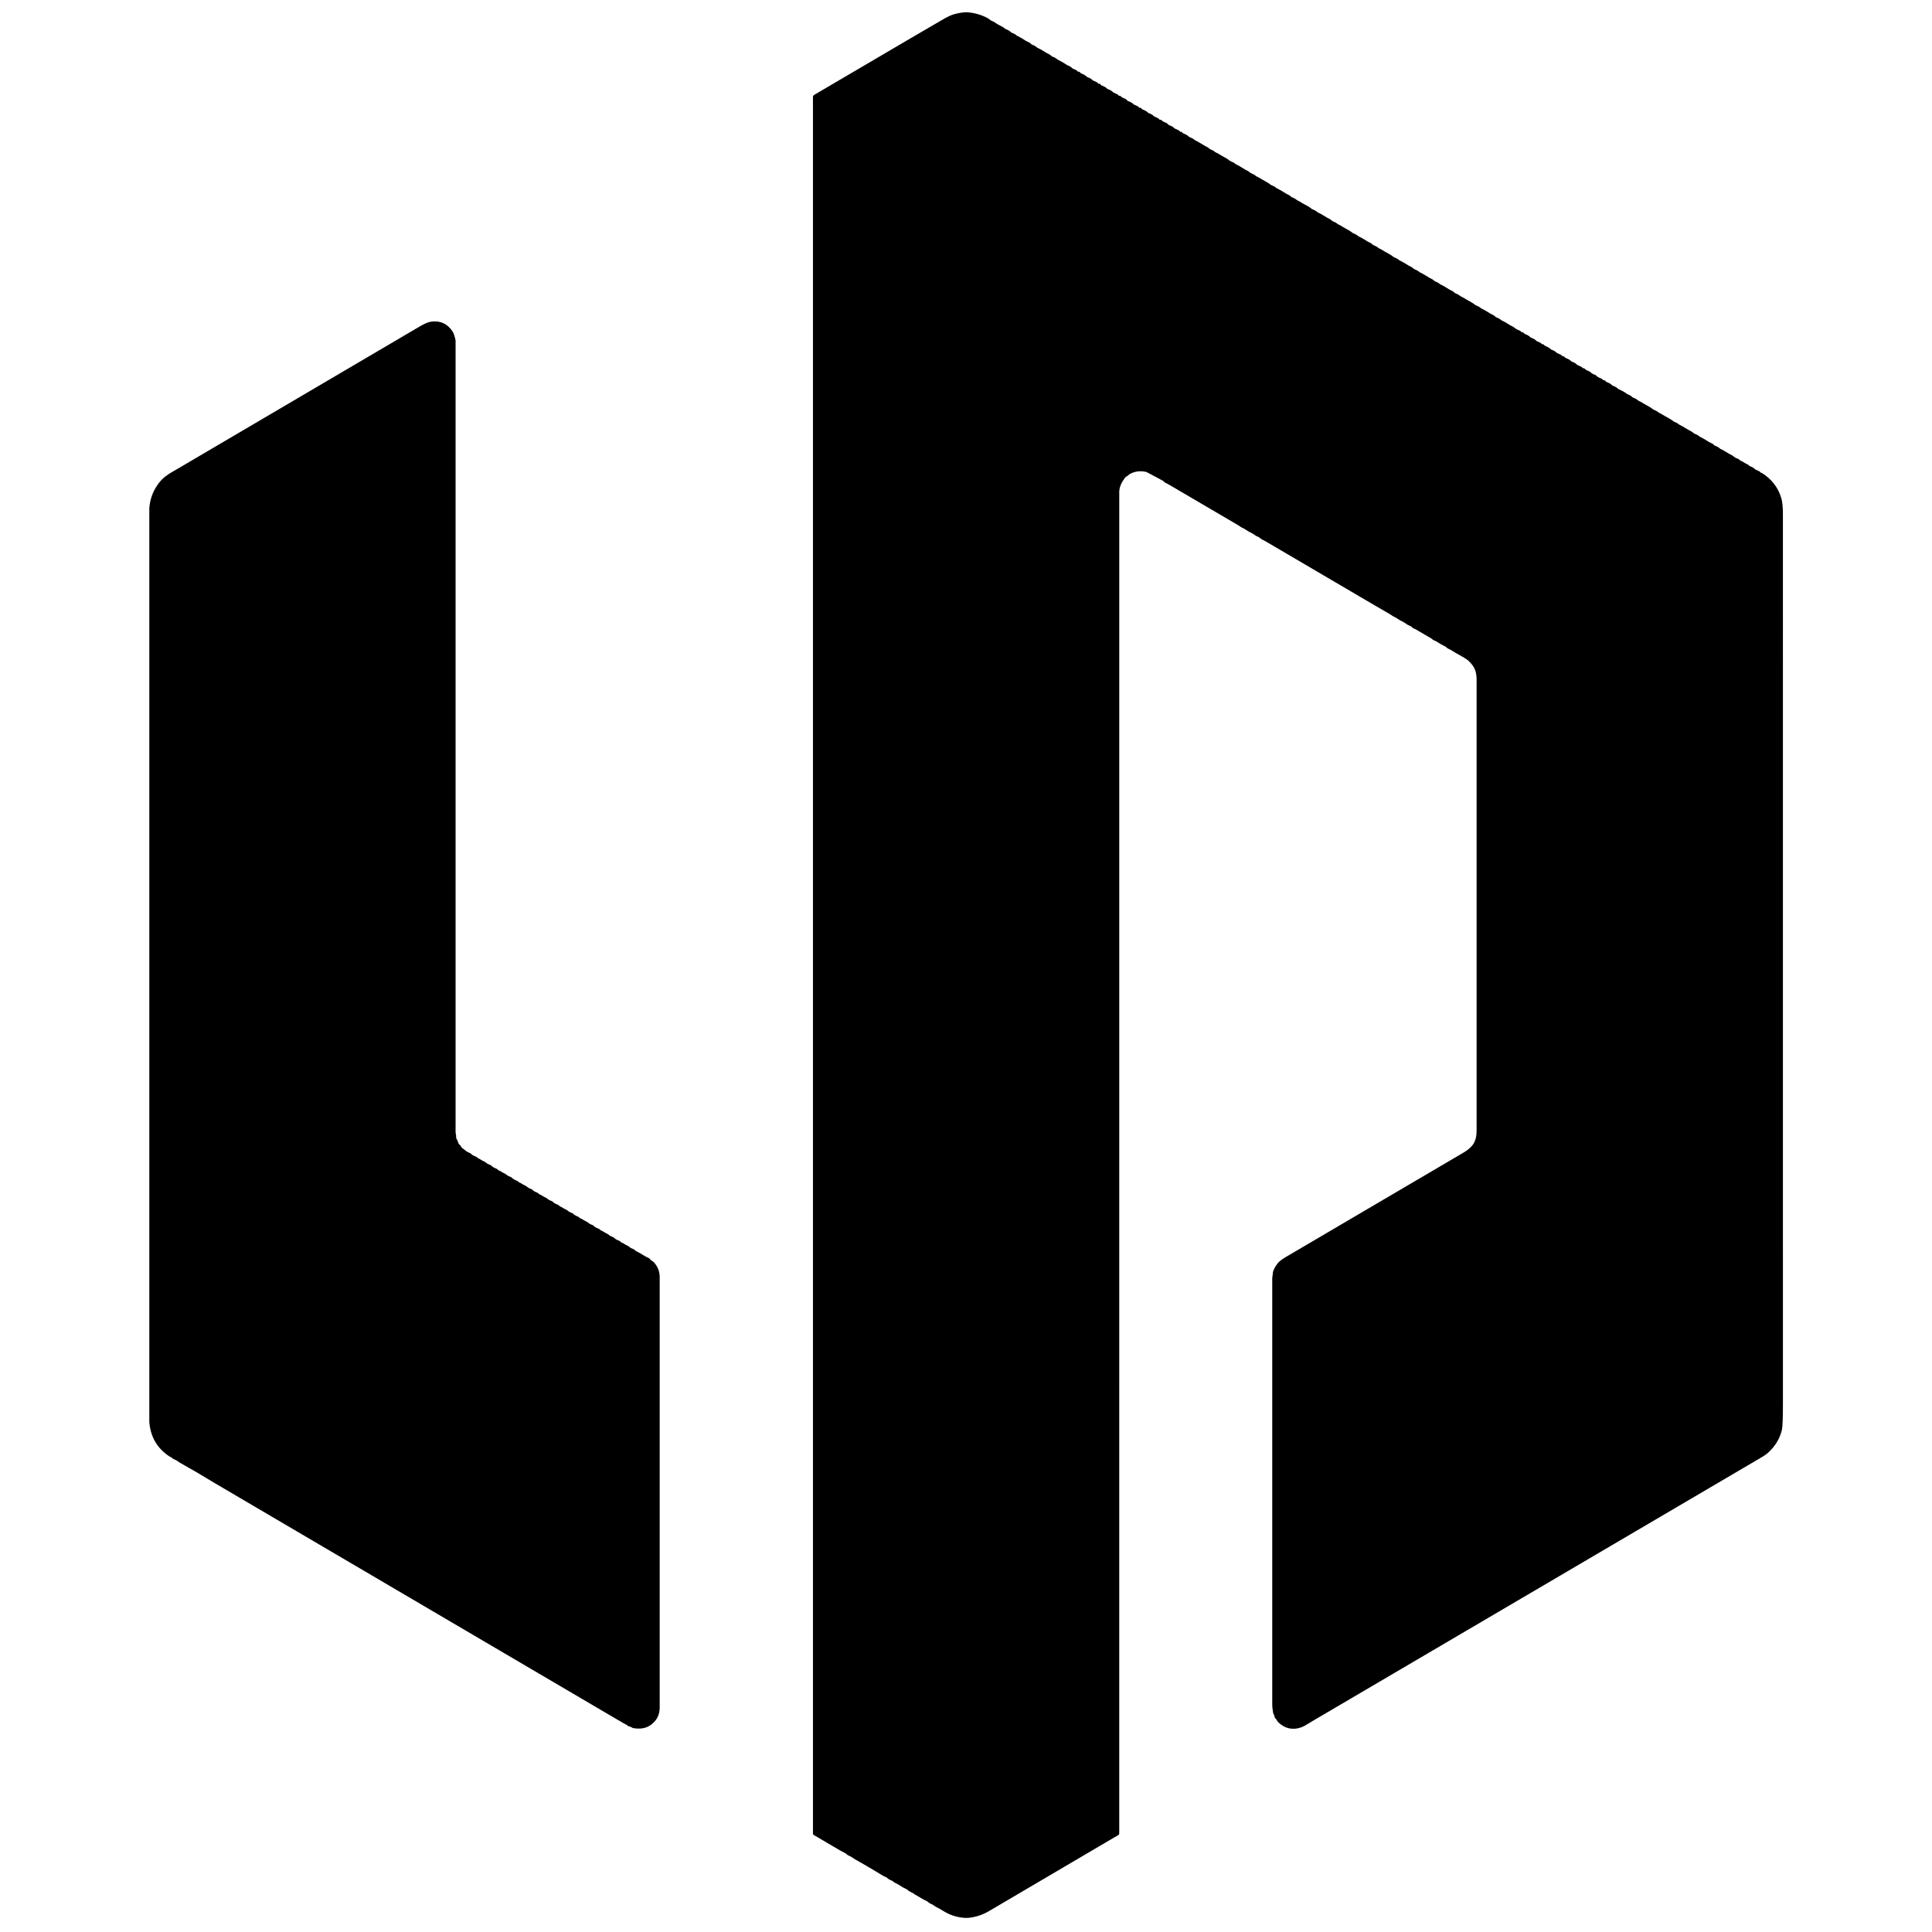
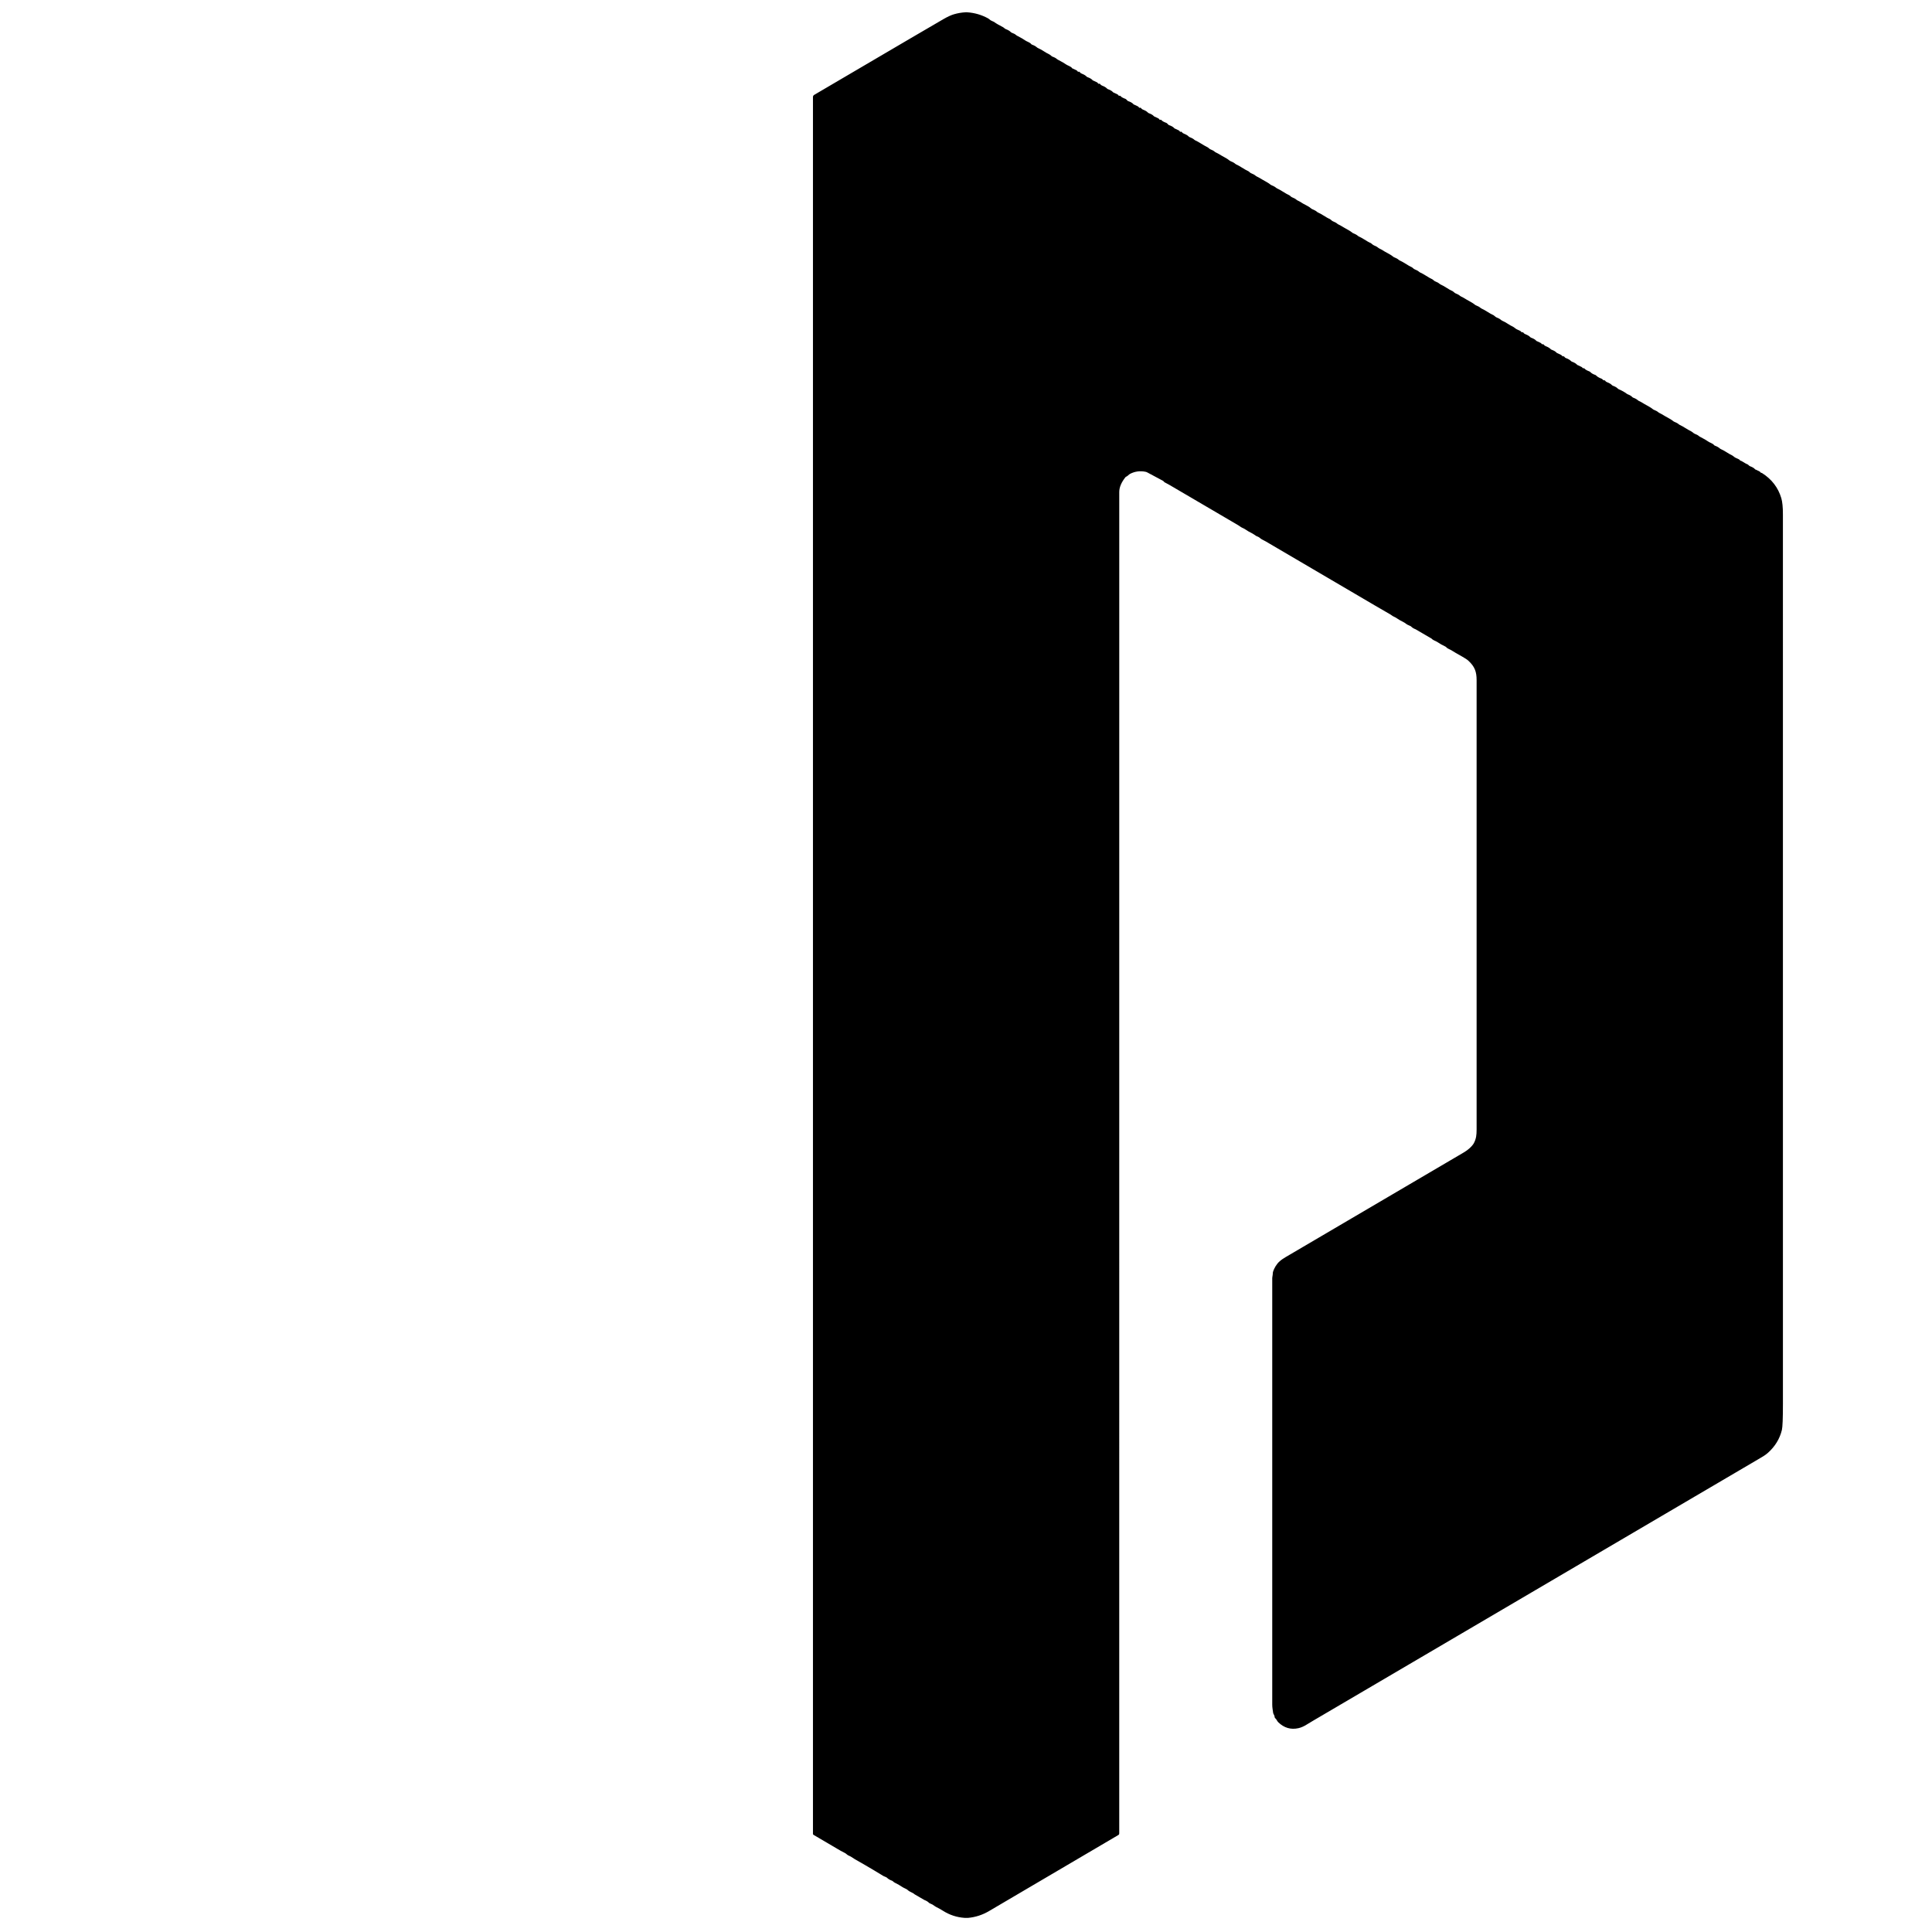
<svg xmlns="http://www.w3.org/2000/svg" width="512" zoomAndPan="magnify" viewBox="0 0 384 384" height="512" preserveAspectRatio="xMidYMid meet" version="1.2">
  <defs>
    <clipPath id="371724b1ea">
-       <path d="M 161 2.441 L 354.426 2.441 L 354.426 381.191 L 161 381.191 Z M 161 2.441 " />
+       <path d="M 161 2.441 L 354.426 2.441 L 354.426 381.191 L 161 381.191 Z " />
    </clipPath>
    <clipPath id="94a3470bfd">
-       <path d="M 29.676 63 L 132 63 L 132 344 L 29.676 344 Z M 29.676 63 " />
-     </clipPath>
+       </clipPath>
  </defs>
  <g id="ff2978fe92">
    <g clip-rule="nonzero" clip-path="url(#371724b1ea)">
      <path style=" stroke:none;fill-rule:nonzero;fill:#000000;fill-opacity:1;" d="M 192.199 2.441 C 193.688 2.535 195.086 2.938 196.391 3.652 C 196.449 3.684 196.504 3.719 196.551 3.762 C 196.777 3.977 196.992 4.113 197.191 4.18 C 197.422 4.254 197.676 4.398 197.953 4.617 C 198.066 4.707 198.527 4.961 199.332 5.387 C 199.582 5.516 199.695 5.715 199.926 5.793 C 200.355 5.953 200.68 6.145 200.906 6.379 C 200.965 6.441 201.039 6.484 201.121 6.516 C 201.496 6.645 201.773 6.797 201.961 6.973 C 202.008 7.02 202.062 7.059 202.125 7.086 C 202.934 7.504 203.461 7.809 203.707 7.996 C 204.047 8.258 204.656 8.387 204.945 8.742 C 204.996 8.805 205.059 8.852 205.133 8.879 C 205.531 9.02 205.844 9.191 206.074 9.398 C 206.16 9.473 206.254 9.535 206.359 9.578 C 206.652 9.703 207.004 9.895 207.414 10.156 C 207.879 10.457 208.215 10.648 208.422 10.73 C 208.547 10.781 208.75 10.926 209.031 11.164 C 209.098 11.215 209.168 11.258 209.246 11.281 C 209.598 11.402 209.883 11.562 210.098 11.758 C 210.145 11.801 210.195 11.832 210.25 11.859 C 211.082 12.293 211.609 12.594 211.832 12.77 C 212.152 13.02 212.84 13.18 213.082 13.535 C 213.133 13.613 213.207 13.652 213.297 13.656 C 213.309 13.656 213.527 13.762 213.953 13.969 C 214.043 14.012 214.109 14.074 214.16 14.152 C 214.223 14.262 214.305 14.297 214.402 14.254 C 214.488 14.219 214.551 14.242 214.598 14.32 C 214.688 14.461 214.82 14.566 214.992 14.633 C 215.434 14.801 215.75 14.988 215.949 15.199 C 216.008 15.266 216.082 15.312 216.168 15.344 C 216.613 15.496 216.938 15.688 217.141 15.918 C 217.203 15.988 217.281 16.031 217.375 16.051 C 217.395 16.055 217.609 16.156 218.02 16.355 C 218.105 16.398 218.172 16.461 218.223 16.539 C 218.285 16.648 218.367 16.684 218.465 16.645 C 218.547 16.609 218.613 16.629 218.66 16.707 C 218.75 16.848 218.883 16.953 219.055 17.02 C 219.496 17.184 219.812 17.375 220.008 17.582 C 220.07 17.652 220.145 17.699 220.23 17.73 C 220.676 17.887 221.004 18.078 221.207 18.309 C 221.266 18.375 221.34 18.418 221.43 18.438 C 221.453 18.441 221.672 18.543 222.082 18.746 C 222.184 18.797 222.25 18.855 222.285 18.926 C 222.332 19.027 222.402 19.062 222.496 19.031 C 222.586 18.996 222.656 19.02 222.715 19.094 C 222.863 19.285 223.191 19.473 223.707 19.656 C 223.746 19.672 223.781 19.695 223.809 19.723 L 224.133 20.043 C 224.152 20.062 224.18 20.078 224.203 20.086 C 224.707 20.25 225.059 20.453 225.262 20.691 C 225.328 20.766 225.406 20.812 225.504 20.828 C 225.516 20.828 225.73 20.93 226.148 21.133 C 226.23 21.172 226.297 21.234 226.348 21.312 C 226.41 21.422 226.492 21.457 226.59 21.418 C 226.672 21.383 226.738 21.402 226.785 21.477 C 226.875 21.621 227.004 21.727 227.172 21.789 C 227.617 21.957 227.938 22.145 228.137 22.359 C 228.199 22.426 228.27 22.473 228.355 22.504 C 228.801 22.66 229.125 22.852 229.332 23.082 C 229.391 23.148 229.465 23.191 229.555 23.207 C 229.574 23.215 229.793 23.316 230.207 23.52 C 230.309 23.566 230.375 23.629 230.41 23.699 C 230.457 23.801 230.527 23.836 230.625 23.805 C 230.711 23.77 230.785 23.793 230.84 23.863 C 230.988 24.059 231.316 24.246 231.832 24.43 C 231.871 24.445 231.902 24.465 231.934 24.496 L 232.258 24.816 C 232.277 24.836 232.301 24.852 232.328 24.859 C 232.828 25.023 233.184 25.227 233.387 25.465 C 233.453 25.539 233.531 25.586 233.629 25.602 C 233.641 25.602 233.855 25.703 234.273 25.906 C 234.355 25.945 234.422 26.008 234.473 26.086 C 234.535 26.195 234.617 26.23 234.715 26.188 C 234.801 26.152 234.863 26.176 234.91 26.25 C 234.996 26.395 235.129 26.5 235.305 26.562 C 235.742 26.73 236.062 26.918 236.258 27.129 C 236.316 27.191 236.383 27.234 236.461 27.262 C 236.883 27.422 237.188 27.594 237.379 27.773 C 237.445 27.836 237.52 27.887 237.605 27.918 C 237.816 28.004 238.176 28.203 238.68 28.512 C 239.223 28.848 239.574 29.047 239.734 29.121 C 239.992 29.238 240.199 29.375 240.359 29.535 C 240.418 29.598 240.492 29.641 240.574 29.676 C 240.945 29.812 241.246 29.984 241.469 30.18 C 241.527 30.234 241.598 30.277 241.672 30.305 C 241.871 30.387 242.223 30.582 242.73 30.895 C 243.027 31.078 243.379 31.277 243.781 31.492 C 243.945 31.578 244.148 31.723 244.398 31.926 C 244.473 31.984 244.551 32.027 244.637 32.059 C 245.008 32.199 245.305 32.367 245.527 32.562 C 245.598 32.625 245.672 32.672 245.754 32.703 C 246 32.809 246.348 33 246.805 33.289 C 247.398 33.656 247.746 33.859 247.852 33.891 C 248.027 33.945 248.238 34.086 248.484 34.316 C 248.547 34.375 248.617 34.418 248.699 34.445 C 249.07 34.586 249.371 34.754 249.594 34.953 C 249.645 34.996 249.699 35.035 249.762 35.062 C 250.031 35.184 250.398 35.387 250.855 35.668 C 251.051 35.789 251.402 35.992 251.906 36.27 C 252.094 36.371 252.297 36.516 252.523 36.699 C 252.598 36.758 252.676 36.801 252.762 36.832 C 253.137 36.977 253.434 37.145 253.652 37.34 C 253.719 37.398 253.793 37.445 253.879 37.48 C 254.117 37.578 254.469 37.77 254.93 38.059 C 255.523 38.43 255.871 38.629 255.977 38.664 C 256.152 38.719 256.363 38.859 256.609 39.09 C 256.672 39.145 256.742 39.191 256.824 39.219 C 257.195 39.359 257.492 39.527 257.719 39.727 C 257.777 39.781 257.848 39.824 257.926 39.855 C 258.129 39.934 258.477 40.137 258.973 40.457 C 259.035 40.496 259.391 40.691 260.039 41.031 C 260.172 41.102 260.375 41.246 260.648 41.473 C 260.723 41.531 260.801 41.574 260.887 41.605 C 261.258 41.75 261.555 41.918 261.777 42.113 C 261.844 42.172 261.918 42.219 262.004 42.254 C 262.246 42.355 262.598 42.547 263.055 42.832 C 263.645 43.203 263.996 43.402 264.102 43.438 C 264.277 43.492 264.488 43.633 264.734 43.863 C 264.797 43.918 264.867 43.965 264.949 43.992 C 265.32 44.133 265.617 44.301 265.84 44.5 C 265.891 44.543 265.945 44.578 266.008 44.605 C 266.297 44.738 266.664 44.941 267.102 45.215 C 267.312 45.344 267.66 45.543 268.156 45.816 C 268.34 45.918 268.543 46.059 268.773 46.242 C 268.844 46.301 268.926 46.348 269.012 46.379 C 269.383 46.52 269.68 46.691 269.902 46.887 C 269.969 46.945 270.043 46.992 270.129 47.027 C 270.367 47.125 270.719 47.32 271.18 47.605 C 271.77 47.977 272.121 48.176 272.227 48.211 C 272.402 48.266 272.613 48.406 272.859 48.637 C 272.922 48.691 272.992 48.734 273.074 48.766 C 273.445 48.906 273.742 49.074 273.965 49.273 C 274.027 49.328 274.098 49.371 274.176 49.402 C 274.367 49.477 274.719 49.676 275.223 49.996 C 275.332 50.066 275.688 50.262 276.281 50.586 C 276.449 50.676 276.656 50.82 276.898 51.016 C 276.969 51.074 277.051 51.121 277.137 51.152 C 277.508 51.293 277.805 51.461 278.027 51.656 C 278.094 51.719 278.168 51.766 278.254 51.797 C 278.496 51.898 278.848 52.094 279.305 52.379 C 279.895 52.75 280.246 52.949 280.352 52.984 C 280.523 53.039 280.734 53.18 280.984 53.41 C 281.047 53.465 281.117 53.508 281.199 53.539 C 281.57 53.68 281.867 53.848 282.09 54.047 C 282.156 54.105 282.234 54.152 282.316 54.184 C 282.559 54.285 282.91 54.477 283.371 54.766 C 283.961 55.137 284.309 55.336 284.414 55.371 C 284.586 55.426 284.797 55.566 285.047 55.793 C 285.109 55.852 285.18 55.895 285.262 55.926 C 285.633 56.066 285.93 56.234 286.152 56.434 C 286.219 56.492 286.297 56.535 286.379 56.57 C 286.617 56.668 286.965 56.863 287.43 57.152 C 288.02 57.523 288.371 57.723 288.477 57.758 C 288.652 57.812 288.863 57.953 289.109 58.18 C 289.172 58.238 289.242 58.281 289.32 58.312 C 289.695 58.453 289.992 58.621 290.215 58.82 C 290.273 58.871 290.34 58.914 290.41 58.941 C 290.637 59.035 290.992 59.234 291.477 59.535 C 291.688 59.664 292.039 59.863 292.531 60.133 C 292.707 60.23 292.91 60.371 293.148 60.562 C 293.219 60.621 293.297 60.668 293.383 60.699 C 293.758 60.84 294.055 61.008 294.277 61.207 C 294.344 61.266 294.418 61.312 294.504 61.348 C 294.746 61.445 295.094 61.641 295.555 61.926 C 296.145 62.297 296.496 62.496 296.602 62.531 C 296.773 62.582 296.984 62.727 297.234 62.953 C 297.297 63.012 297.367 63.055 297.445 63.086 C 297.82 63.227 298.117 63.395 298.34 63.59 C 298.422 63.66 298.508 63.719 298.609 63.762 C 298.906 63.887 299.25 64.078 299.648 64.332 C 300.105 64.621 300.441 64.812 300.66 64.906 C 300.777 64.957 300.977 65.094 301.258 65.32 C 301.32 65.371 301.391 65.414 301.465 65.449 C 301.672 65.539 301.875 65.633 302.082 65.73 C 302.188 65.781 302.27 65.844 302.32 65.918 C 302.406 66.031 302.492 66.074 302.578 66.047 C 302.664 66.012 302.73 66.035 302.777 66.113 C 302.867 66.25 302.996 66.352 303.172 66.418 C 303.613 66.59 303.934 66.777 304.125 66.984 C 304.188 67.051 304.258 67.102 304.348 67.133 C 304.797 67.289 305.121 67.48 305.32 67.707 C 305.383 67.777 305.457 67.82 305.547 67.84 C 305.562 67.844 305.762 67.938 306.148 68.121 C 306.25 68.172 306.328 68.234 306.387 68.309 C 306.465 68.41 306.547 68.449 306.633 68.426 C 306.719 68.398 306.789 68.426 306.84 68.5 C 306.934 68.641 307.062 68.742 307.23 68.805 C 307.672 68.977 307.988 69.164 308.188 69.371 C 308.246 69.438 308.32 69.488 308.406 69.516 C 308.855 69.676 309.184 69.871 309.383 70.098 C 309.445 70.164 309.52 70.207 309.609 70.223 C 309.617 70.227 309.816 70.32 310.203 70.504 C 310.312 70.555 310.395 70.621 310.449 70.695 C 310.523 70.797 310.605 70.84 310.688 70.816 C 310.777 70.793 310.848 70.816 310.902 70.887 C 311.027 71.039 311.121 71.129 311.191 71.152 C 311.645 71.305 312 71.512 312.262 71.77 C 312.324 71.832 312.395 71.875 312.477 71.902 C 312.91 72.059 313.23 72.25 313.438 72.477 C 313.5 72.547 313.578 72.59 313.672 72.609 C 313.695 72.617 313.918 72.723 314.336 72.93 C 314.406 72.965 314.465 73.012 314.512 73.078 C 314.586 73.184 314.668 73.223 314.762 73.188 C 314.816 73.168 314.863 73.18 314.902 73.227 C 315.086 73.445 315.402 73.637 315.855 73.801 C 315.945 73.832 316.02 73.879 316.086 73.945 C 316.324 74.191 316.645 74.379 317.043 74.508 C 317.125 74.535 317.195 74.582 317.258 74.645 C 317.484 74.883 317.832 75.086 318.289 75.254 C 318.395 75.293 318.484 75.355 318.551 75.441 C 318.641 75.559 318.734 75.609 318.82 75.586 C 318.91 75.562 318.977 75.586 319.027 75.66 C 319.117 75.801 319.25 75.902 319.418 75.965 C 319.867 76.133 320.184 76.324 320.375 76.535 C 320.438 76.602 320.512 76.648 320.602 76.68 C 321.012 76.824 321.328 77.004 321.547 77.23 C 321.617 77.297 321.691 77.348 321.781 77.387 C 322.395 77.648 322.91 77.938 323.32 78.254 C 323.383 78.305 323.453 78.344 323.527 78.371 C 323.93 78.52 324.23 78.703 324.43 78.918 C 324.484 78.977 324.547 79.016 324.617 79.043 C 325.012 79.184 325.32 79.355 325.547 79.559 C 325.621 79.629 325.703 79.68 325.797 79.715 C 325.961 79.773 326.312 79.973 326.848 80.305 C 327.016 80.41 327.367 80.609 327.898 80.898 C 328.09 81.004 328.293 81.148 328.516 81.328 C 328.586 81.387 328.664 81.43 328.75 81.461 C 329.125 81.605 329.422 81.773 329.641 81.969 C 329.707 82.023 329.777 82.066 329.855 82.098 C 329.992 82.152 330.344 82.348 330.906 82.691 C 331.055 82.781 331.406 82.98 331.961 83.285 C 332.152 83.391 332.355 83.535 332.578 83.711 C 332.648 83.773 332.727 83.816 332.812 83.848 C 333.188 83.992 333.488 84.16 333.703 84.355 C 333.762 84.406 333.832 84.449 333.906 84.48 C 334.188 84.602 334.547 84.801 334.988 85.082 C 335.398 85.34 335.746 85.539 336.035 85.676 C 336.18 85.746 336.383 85.887 336.641 86.102 C 336.703 86.152 336.773 86.195 336.852 86.223 C 337.203 86.344 337.488 86.5 337.703 86.695 C 337.75 86.734 337.801 86.77 337.855 86.797 C 338.691 87.23 339.219 87.531 339.438 87.707 C 339.77 87.969 340.387 88.094 340.676 88.453 C 340.723 88.512 340.781 88.555 340.855 88.582 C 341.262 88.73 341.57 88.902 341.789 89.098 C 341.875 89.18 341.977 89.242 342.086 89.289 C 342.348 89.398 342.699 89.59 343.133 89.863 C 343.625 90.176 343.965 90.367 344.148 90.441 C 344.27 90.492 344.469 90.629 344.75 90.859 C 344.809 90.906 344.871 90.945 344.938 90.977 C 345.16 91.078 345.379 91.176 345.59 91.273 C 345.805 91.375 345.828 91.578 346.059 91.605 C 346.09 91.609 346.121 91.621 346.148 91.637 C 346.797 92.031 347.152 92.234 347.219 92.246 C 347.484 92.289 347.57 92.57 347.852 92.672 C 348.301 92.836 348.625 93.031 348.82 93.254 C 348.879 93.316 348.949 93.355 349.031 93.371 C 349.043 93.371 349.25 93.469 349.652 93.664 C 349.762 93.719 349.836 93.773 349.871 93.836 C 349.926 93.934 350.008 93.984 350.117 93.988 C 350.148 93.992 350.18 94 350.211 94.02 C 352.148 95.246 353.43 96.918 354.051 99.023 C 354.262 99.742 354.367 100.805 354.367 102.207 C 354.363 182.637 354.363 241.562 354.371 278.984 C 354.371 281.895 354.301 283.641 354.164 284.219 C 353.738 285.969 352.82 287.48 351.398 288.754 C 350.816 289.273 350.238 289.586 349.324 290.121 C 343.953 293.266 323.641 305.199 288.387 325.914 C 281.379 330.031 272.246 335.395 260.984 342.008 C 260.406 342.348 260.039 342.57 259.887 342.668 C 259.25 343.086 258.648 343.359 258.078 343.488 C 256.562 343.828 255.219 343.434 254.055 342.301 C 253.828 342.082 253.672 341.648 253.496 341.543 C 253.41 341.492 253.367 341.418 253.359 341.324 C 253.344 341.113 253.27 340.902 253.137 340.688 C 253.09 340.613 253.059 340.531 253.047 340.445 C 252.969 339.871 252.867 339.402 252.867 338.766 C 252.867 288.691 252.867 260.469 252.867 254.098 C 252.867 253.766 252.988 253.43 252.984 252.977 C 252.984 252.855 253.07 252.598 253.25 252.203 C 253.398 251.867 253.609 251.527 253.875 251.184 C 254.449 250.449 255.379 249.945 256.254 249.434 C 272.969 239.617 284.516 232.832 290.898 229.082 C 291.352 228.812 291.727 228.547 292.02 228.281 C 292.469 227.875 292.77 227.527 292.93 227.234 C 293.16 226.809 293.312 226.371 293.391 225.922 C 293.457 225.539 293.488 225.07 293.488 224.523 C 293.488 194.086 293.488 164.305 293.488 135.184 C 293.488 133.5 293.109 132.488 291.867 131.336 C 291.613 131.102 291.188 130.816 290.582 130.48 C 289.598 129.93 288.949 129.551 288.641 129.348 C 288.266 129.094 287.703 128.934 287.477 128.66 C 287.426 128.598 287.363 128.547 287.289 128.512 C 286.699 128.238 286.191 127.953 285.766 127.66 C 285.402 127.414 284.852 127.273 284.598 126.98 C 284.578 126.957 284.555 126.938 284.531 126.926 L 281.375 125.082 C 281.359 125.074 281.34 125.066 281.324 125.059 C 280.977 124.93 280.699 124.754 280.488 124.543 C 280.43 124.484 280.363 124.441 280.285 124.41 C 279.91 124.27 279.594 124.098 279.34 123.887 C 279.27 123.828 279.191 123.781 279.113 123.738 C 278.359 123.355 277.883 123.082 277.676 122.918 C 277.312 122.633 276.867 122.551 276.5 122.227 C 276.473 122.203 276.441 122.18 276.41 122.164 C 275.602 121.703 274.523 121.078 273.172 120.285 C 265.586 115.836 258.383 111.609 251.562 107.602 C 251.117 107.34 250.656 107.188 250.348 106.867 C 250.297 106.816 250.238 106.777 250.168 106.75 C 249.789 106.605 249.484 106.434 249.246 106.238 C 249.176 106.18 249.102 106.133 249.023 106.09 C 248.312 105.73 247.805 105.438 247.504 105.215 C 247.25 105.023 246.871 104.918 246.633 104.746 C 246.426 104.602 246.254 104.484 246.117 104.402 C 241.656 101.793 237.094 99.117 232.426 96.375 C 232.172 96.223 231.988 96.125 231.879 96.078 C 231.566 95.941 231.371 95.809 231.293 95.684 C 231.266 95.641 231.227 95.605 231.18 95.578 L 228.023 93.891 C 227.922 93.836 227.809 93.797 227.695 93.773 C 226.621 93.551 225.609 93.68 224.652 94.16 C 224.328 94.324 224.141 94.629 223.848 94.738 C 223.781 94.762 223.727 94.801 223.684 94.859 C 222.867 95.887 222.461 96.863 222.461 97.793 C 222.457 111.883 222.457 200.766 222.457 364.43 C 222.457 364.555 222.402 364.652 222.297 364.715 C 213.637 369.809 205.059 374.855 196.559 379.852 C 195.266 380.609 193.891 381.055 192.434 381.191 L 191.703 381.191 C 190.156 381.082 188.727 380.609 187.422 379.781 C 187.02 379.527 186.543 379.262 186 378.988 C 185.914 378.945 185.832 378.891 185.758 378.828 C 185.523 378.633 185.219 378.461 184.84 378.32 C 184.762 378.293 184.699 378.25 184.641 378.191 C 184.426 377.973 184.117 377.785 183.715 377.633 C 183.707 377.629 183.699 377.625 183.695 377.621 L 181.812 376.527 C 181.801 376.52 181.789 376.512 181.781 376.504 C 181.363 376.125 180.77 376.031 180.426 375.664 C 180.215 375.445 179.668 375.277 179.367 375.07 C 178.969 374.797 178.449 374.496 177.805 374.176 C 177.719 374.133 177.602 374.043 177.449 373.902 C 177.398 373.855 177.34 373.82 177.273 373.801 C 176.871 373.652 176.551 373.465 176.312 373.234 C 176.238 373.16 176.148 373.105 176.051 373.074 C 175.727 372.961 175.426 372.805 175.148 372.605 C 175.059 372.543 174.609 372.27 173.797 371.789 C 172.516 371.023 171.227 370.277 169.922 369.539 C 169.711 369.418 169.484 369.27 169.242 369.098 C 168.977 368.902 168.512 368.797 168.289 368.551 C 168.074 368.312 167.527 368.117 167.117 367.875 C 164.59 366.391 162.785 365.332 161.703 364.695 C 161.621 364.648 161.582 364.578 161.582 364.484 L 161.582 19.301 C 161.582 19.102 161.668 18.949 161.844 18.848 C 169.246 14.5 175.648 10.742 181.055 7.57 C 184.387 5.617 186.543 4.359 187.527 3.793 C 188.352 3.32 189.047 2.996 189.621 2.832 C 190.363 2.617 191.125 2.484 191.902 2.441 Z M 192.199 2.441 " />
    </g>
    <g clip-rule="nonzero" clip-path="url(#94a3470bfd)">
      <path style=" stroke:none;fill-rule:nonzero;fill:#000000;fill-opacity:1;" d="M 29.676 282.648 L 29.676 100.977 C 29.797 99.484 30.223 98.133 30.949 96.926 C 31.188 96.527 31.465 96.133 31.781 95.742 C 32.34 95.055 33.188 94.383 34.324 93.738 C 34.625 93.57 34.883 93.418 35.109 93.289 C 36.051 92.746 52.168 83.273 83.461 64.863 C 83.762 64.688 84.117 64.5 84.535 64.301 C 84.922 64.113 85.305 63.992 85.684 63.938 C 87.445 63.68 88.852 64.297 89.898 65.797 C 90.148 66.156 90.363 66.773 90.547 67.652 C 90.551 67.664 90.551 67.676 90.551 67.691 L 90.551 225.008 C 90.551 225.098 90.559 225.188 90.578 225.273 C 90.656 225.637 90.684 225.891 90.664 226.031 C 90.652 226.133 90.672 226.23 90.727 226.32 C 90.93 226.656 91.055 226.945 91.105 227.188 C 91.121 227.277 91.168 227.352 91.238 227.41 C 91.465 227.605 91.621 227.809 91.703 228.023 C 91.715 228.047 91.727 228.062 91.746 228.078 L 92.785 228.887 C 92.793 228.891 92.801 228.898 92.812 228.902 L 93.551 229.254 C 93.566 229.262 93.578 229.27 93.59 229.285 C 93.781 229.512 94.098 229.707 94.543 229.867 C 94.715 229.93 94.836 230.012 94.902 230.113 C 95.02 230.285 95.23 230.266 95.434 230.414 C 95.625 230.547 95.957 230.73 96.426 230.961 C 96.492 230.992 96.547 231.031 96.598 231.082 C 96.766 231.258 97.055 231.414 97.469 231.559 C 97.543 231.586 97.609 231.629 97.664 231.688 C 97.867 231.906 98.176 232.098 98.594 232.254 C 98.773 232.32 98.902 232.406 98.98 232.512 C 99.102 232.684 99.293 232.652 99.496 232.797 C 99.684 232.93 100.012 233.113 100.488 233.348 C 100.555 233.379 100.609 233.418 100.66 233.469 C 100.828 233.645 101.121 233.801 101.527 233.945 C 101.605 233.973 101.668 234.016 101.727 234.074 C 101.93 234.293 102.238 234.484 102.652 234.641 C 102.824 234.699 102.953 234.785 103.035 234.887 C 103.191 235.07 103.355 235.039 103.559 235.184 C 103.746 235.32 104.078 235.504 104.551 235.734 C 104.617 235.766 104.672 235.805 104.723 235.855 C 104.891 236.031 105.18 236.188 105.59 236.332 C 105.668 236.359 105.734 236.402 105.793 236.461 C 105.996 236.684 106.309 236.871 106.723 237.023 C 106.887 237.086 107.016 237.176 107.109 237.293 C 107.238 237.453 107.426 237.43 107.621 237.57 C 107.809 237.707 108.141 237.887 108.613 238.121 C 108.676 238.152 108.734 238.191 108.785 238.242 C 108.953 238.418 109.242 238.578 109.652 238.719 C 109.73 238.746 109.797 238.789 109.848 238.848 C 110.055 239.066 110.367 239.258 110.781 239.41 C 110.949 239.473 111.078 239.559 111.164 239.664 C 111.312 239.844 111.48 239.812 111.684 239.957 C 111.871 240.094 112.203 240.273 112.676 240.508 C 112.738 240.539 112.797 240.578 112.848 240.629 C 113.016 240.801 113.305 240.961 113.715 241.105 C 113.793 241.133 113.859 241.176 113.914 241.234 C 114.121 241.457 114.43 241.645 114.848 241.797 C 115.117 241.898 115.266 242.195 115.492 242.211 C 115.543 242.215 115.625 242.258 115.746 242.344 C 115.934 242.48 116.262 242.66 116.738 242.895 C 116.801 242.926 116.859 242.965 116.91 243.016 C 117.078 243.191 117.367 243.352 117.777 243.492 C 117.855 243.52 117.922 243.559 117.973 243.621 C 118.18 243.844 118.492 244.031 118.906 244.184 C 119.074 244.246 119.203 244.332 119.289 244.438 C 119.438 244.617 119.609 244.59 119.809 244.73 C 119.996 244.863 120.324 245.047 120.797 245.281 C 120.863 245.312 120.922 245.352 120.973 245.402 C 121.141 245.578 121.43 245.734 121.84 245.879 C 121.918 245.906 121.984 245.949 122.039 246.008 C 122.246 246.23 122.555 246.418 122.973 246.57 C 123.137 246.633 123.266 246.719 123.359 246.836 C 123.488 247 123.672 246.977 123.871 247.117 C 124.078 247.262 124.406 247.445 124.859 247.664 C 124.914 247.691 124.965 247.727 125.008 247.766 C 125.199 247.957 125.496 248.125 125.891 248.266 C 125.969 248.289 126.035 248.332 126.09 248.391 C 126.285 248.586 126.496 248.73 126.727 248.824 C 126.926 248.906 127.285 249.113 127.812 249.441 C 128.227 249.703 128.598 249.902 128.926 250.043 C 129.016 250.082 129.09 250.141 129.148 250.219 C 129.406 250.574 129.711 250.613 129.992 250.922 C 130.746 251.754 131.121 252.734 131.121 253.867 C 131.117 281.496 131.117 309.996 131.121 339.363 C 131.121 340.199 130.914 341.098 130.398 341.797 C 129.324 343.262 127.82 343.82 125.895 343.48 C 125.809 343.465 125.734 343.438 125.664 343.391 C 125.43 343.246 125.203 343.16 124.988 343.129 C 124.898 343.113 124.828 343.066 124.773 342.992 C 124.75 342.957 124.719 342.93 124.676 342.91 C 124.434 342.793 123.5 342.262 121.887 341.312 C 74.672 313.574 50.297 299.254 48.758 298.352 C 43.492 295.266 40.523 293.512 39.852 293.09 C 39.402 292.805 38.977 292.555 38.574 292.332 C 38.398 292.234 37.559 291.758 36.055 290.898 C 35.715 290.707 35.48 290.559 35.344 290.453 C 35.113 290.277 34.867 290.141 34.605 290.043 C 34.41 289.973 34.285 289.891 34.227 289.797 C 34.137 289.652 33.895 289.621 33.691 289.488 C 31.258 287.895 29.922 285.613 29.676 282.648 Z M 29.676 282.648 " />
    </g>
  </g>
</svg>